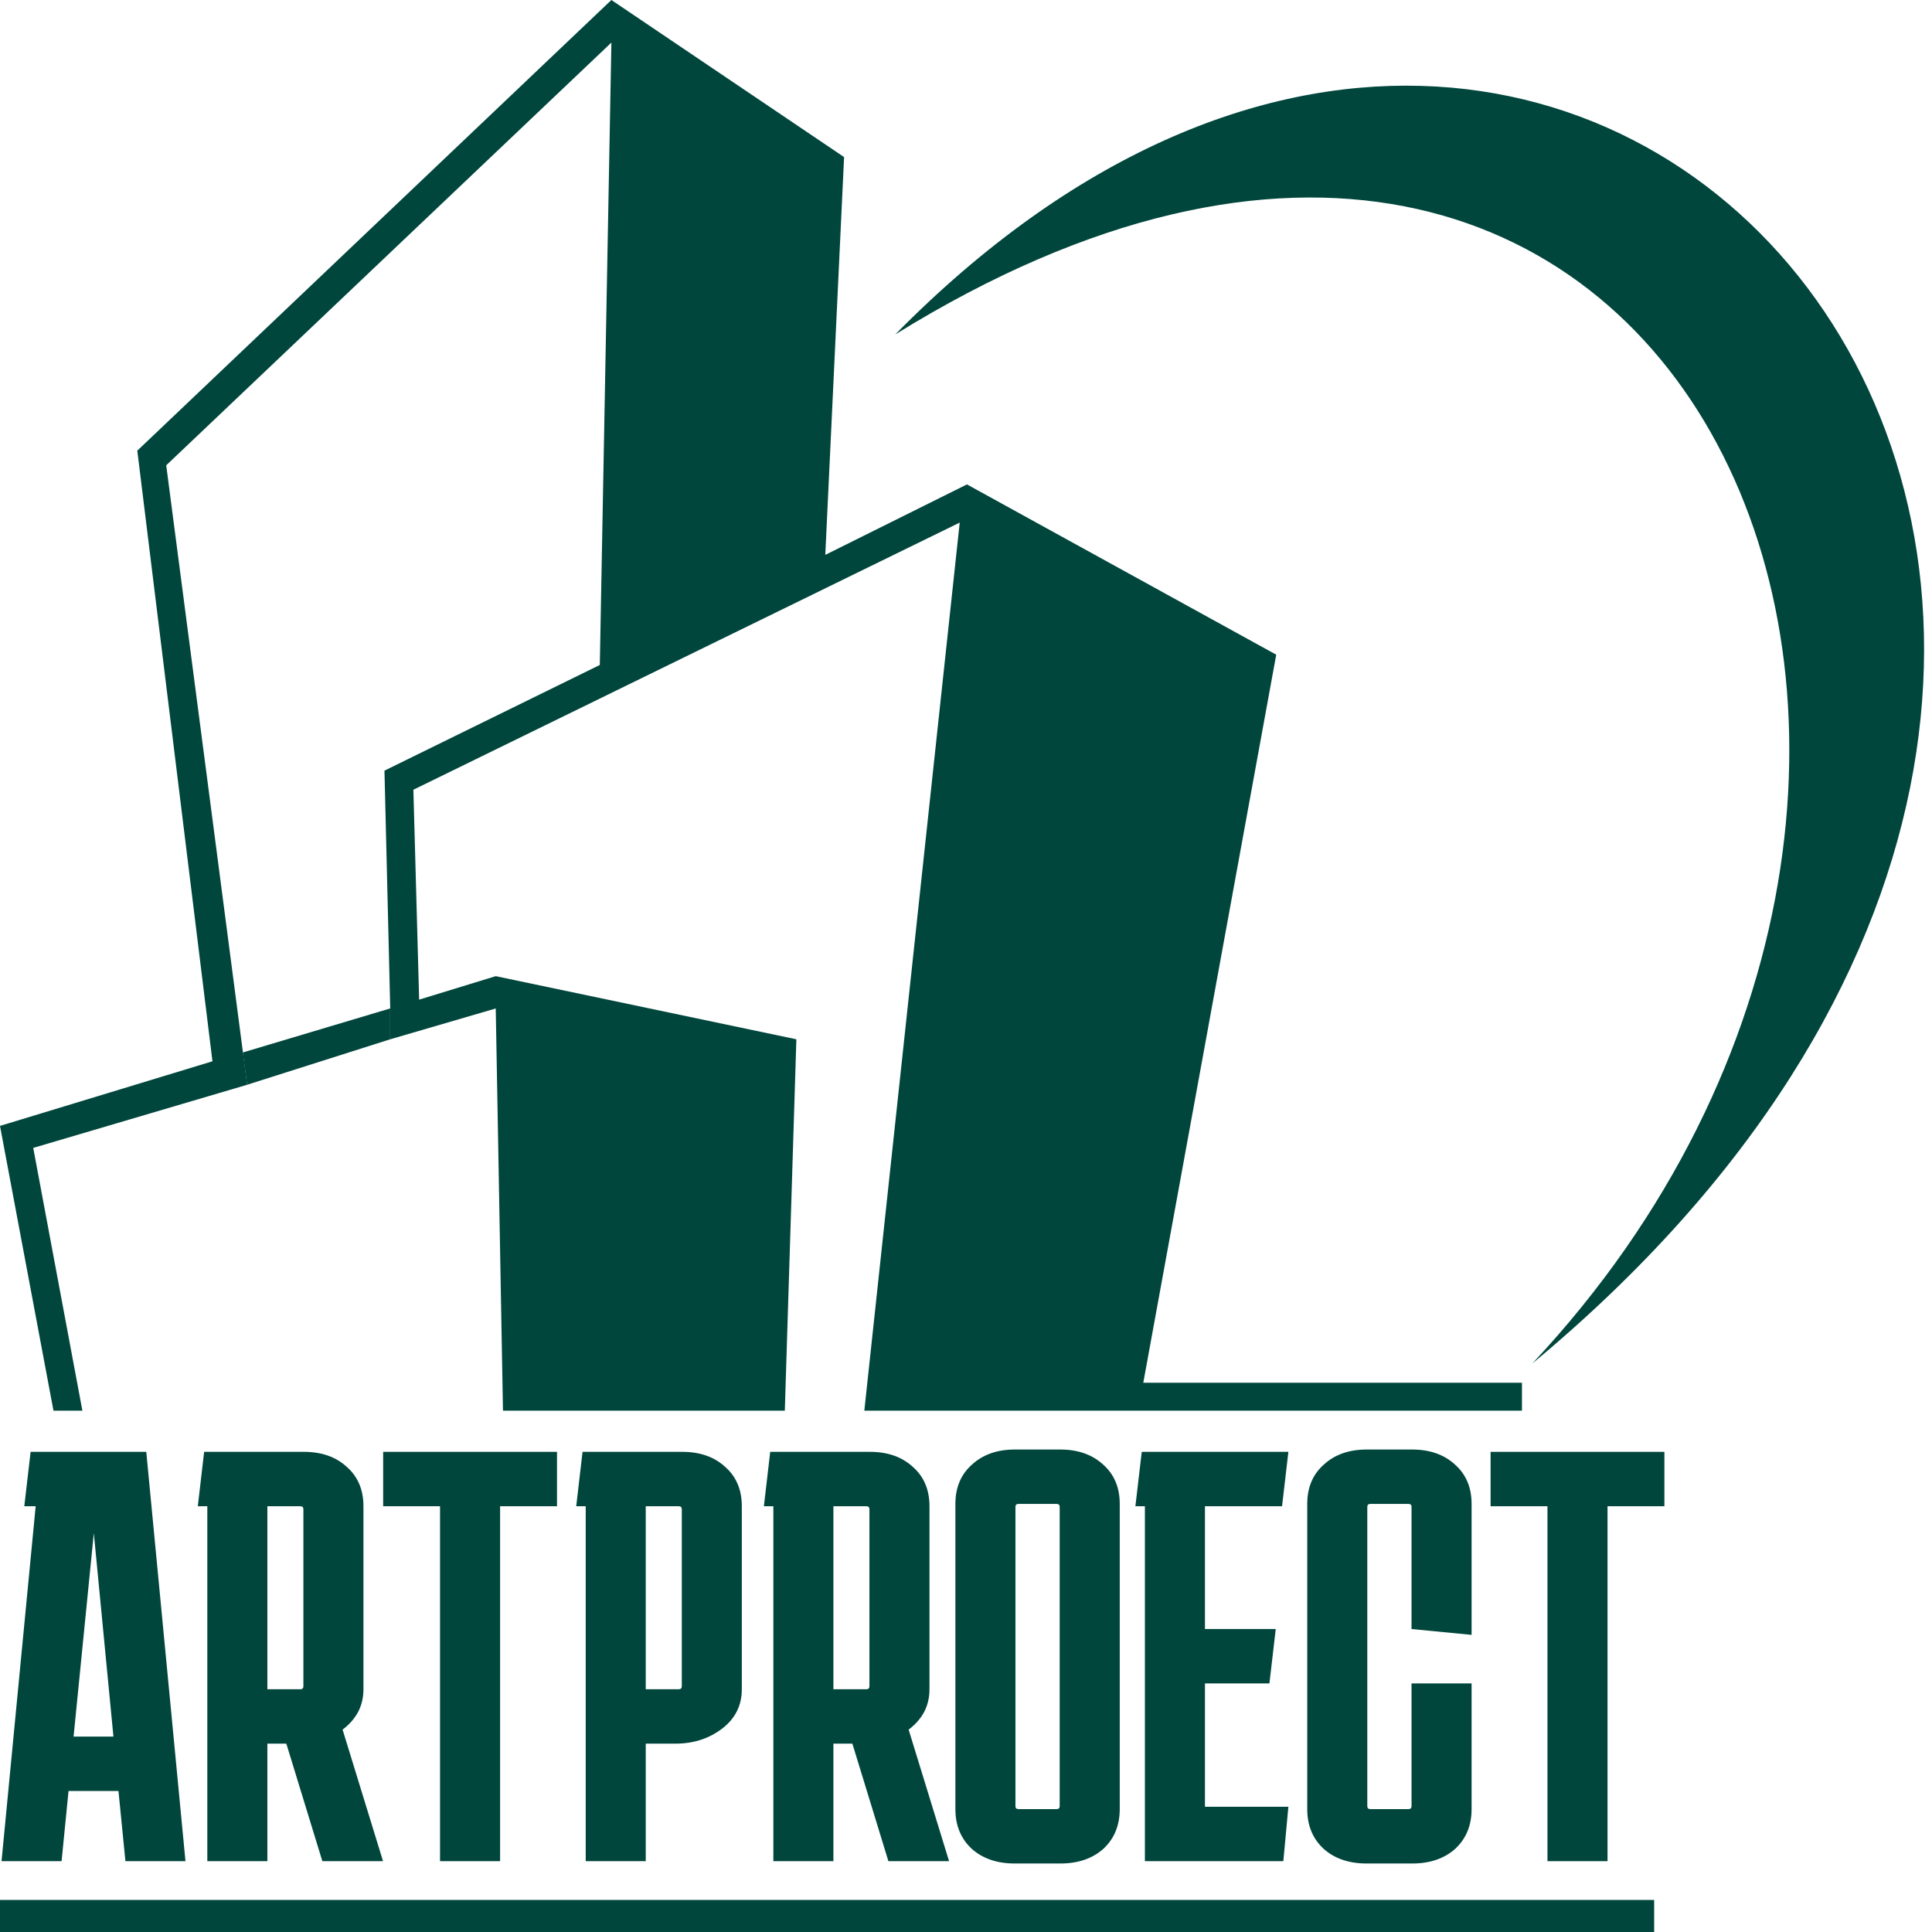
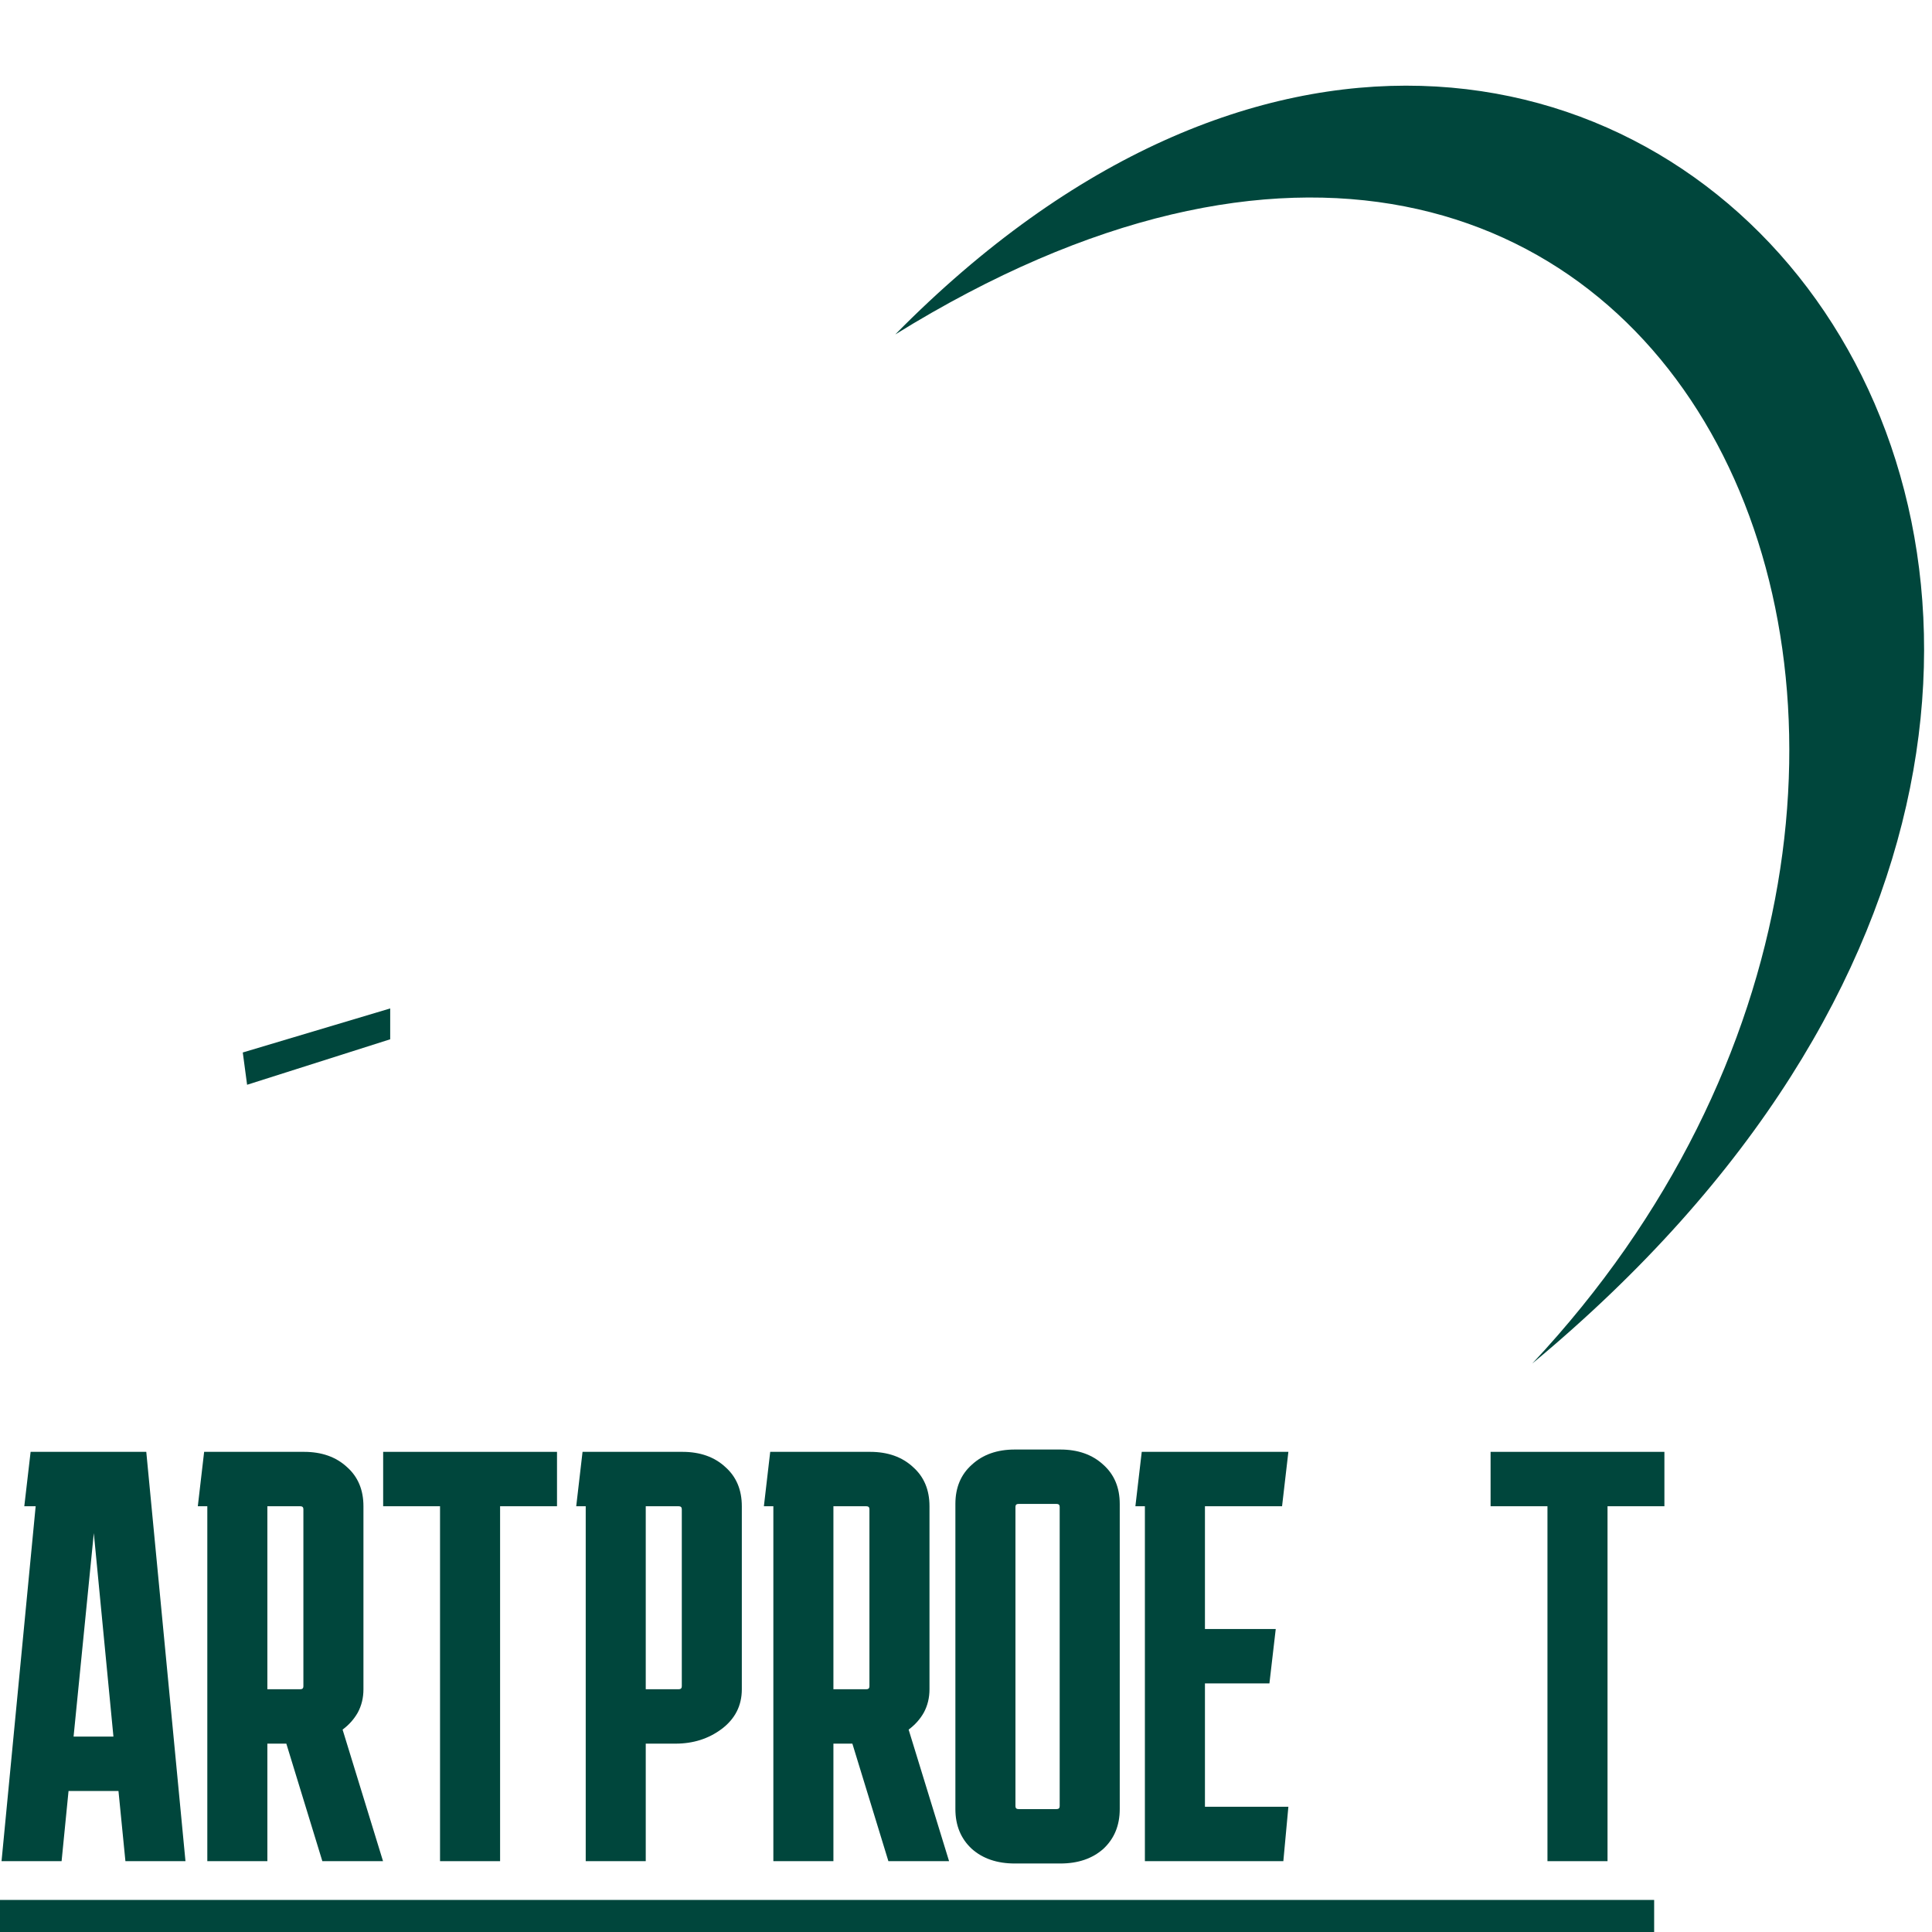
<svg xmlns="http://www.w3.org/2000/svg" width="59" height="59" viewBox="0 0 59 59" fill="none">
  <path d="M1.881 56.837H0.047L1.089 45.998H0.742L0.935 44.337H4.467L5.664 56.837H3.83L3.618 54.694H2.093L1.881 56.837ZM2.247 53.033H3.464L2.865 46.819L2.247 53.033Z" fill="#00463C" />
  <path d="M6.041 45.998L6.234 44.337H9.284C9.825 44.337 10.262 44.492 10.597 44.802C10.932 45.099 11.099 45.498 11.099 45.998V51.587C11.099 51.849 11.041 52.087 10.925 52.301C10.809 52.504 10.655 52.676 10.462 52.819L11.697 56.837H9.844L8.744 53.248H8.165V56.837H6.331V45.998H6.041ZM9.169 45.998H8.165V51.587H9.169C9.233 51.587 9.265 51.557 9.265 51.498V46.087C9.265 46.028 9.233 45.998 9.169 45.998Z" fill="#00463C" />
  <path d="M11.701 45.998V44.337H17.01V45.998H15.272V56.837H13.438V45.998H11.701Z" fill="#00463C" />
  <path d="M17.597 45.998L17.79 44.337H20.84C21.38 44.337 21.818 44.492 22.152 44.802C22.487 45.099 22.654 45.498 22.654 45.998V51.587C22.654 52.087 22.448 52.492 22.037 52.801C21.638 53.099 21.168 53.248 20.628 53.248H19.72V56.837H17.887V45.998H17.597ZM20.724 45.998H19.72V51.587H20.724C20.788 51.587 20.821 51.557 20.821 51.498V46.087C20.821 46.028 20.788 45.998 20.724 45.998Z" fill="#00463C" />
  <path d="M23.328 45.998L23.521 44.337H26.571C27.111 44.337 27.549 44.492 27.883 44.802C28.218 45.099 28.385 45.498 28.385 45.998V51.587C28.385 51.849 28.327 52.087 28.211 52.301C28.096 52.504 27.941 52.676 27.748 52.819L28.983 56.837H27.13L26.03 53.248H25.451V56.837H23.617V45.998H23.328ZM26.455 45.998H25.451V51.587H26.455C26.519 51.587 26.551 51.557 26.551 51.498V46.087C26.551 46.028 26.519 45.998 26.455 45.998Z" fill="#00463C" />
  <path d="M34.195 55.247C34.195 55.747 34.027 56.152 33.693 56.462C33.358 56.759 32.921 56.908 32.38 56.908H30.99C30.45 56.908 30.012 56.759 29.678 56.462C29.343 56.152 29.176 55.747 29.176 55.247V45.927C29.176 45.427 29.343 45.028 29.678 44.73C30.012 44.421 30.45 44.266 30.99 44.266H32.38C32.921 44.266 33.358 44.421 33.693 44.73C34.027 45.028 34.195 45.427 34.195 45.927V55.247ZM31.106 45.927C31.042 45.927 31.01 45.956 31.01 46.016V55.158C31.01 55.218 31.042 55.247 31.106 55.247H32.264C32.329 55.247 32.361 55.218 32.361 55.158V46.016C32.361 45.956 32.329 45.927 32.264 45.927H31.106Z" fill="#00463C" />
  <path d="M39.345 55.176L39.191 56.837H34.963V45.998H34.673L34.867 44.337H39.345L39.152 45.998H36.797V49.748H38.959L38.766 51.408H36.797V55.176H39.345Z" fill="#00463C" />
-   <path d="M44.94 51.408V55.247C44.94 55.747 44.772 56.152 44.438 56.462C44.103 56.759 43.666 56.908 43.125 56.908H41.735C41.195 56.908 40.757 56.759 40.423 56.462C40.088 56.152 39.921 55.747 39.921 55.247V45.927C39.921 45.427 40.088 45.028 40.423 44.73C40.757 44.421 41.195 44.266 41.735 44.266H43.125C43.666 44.266 44.103 44.421 44.438 44.73C44.772 45.028 44.94 45.427 44.94 45.927V49.926L43.106 49.748V46.016C43.106 45.956 43.074 45.927 43.009 45.927H41.851C41.787 45.927 41.755 45.956 41.755 46.016V55.158C41.755 55.218 41.787 55.247 41.851 55.247H43.009C43.074 55.247 43.106 55.218 43.106 55.158V51.408H44.94Z" fill="#00463C" />
  <path d="M45.52 45.998V44.337H50.828V45.998H49.091V56.837H47.257V45.998H45.52Z" fill="#00463C" />
  <path d="M27.34 10.213C51.357 -4.655 63.764 23.523 46.793 41.64C74.089 18.982 49.097 -11.866 27.34 10.213Z" fill="#00463C" />
  <path d="M50.515 58.021H0V59H50.515V58.021Z" fill="#00463C" />
-   <path d="M1.015 35.055L2.516 43.079H1.633L0 34.383L6.488 32.41L4.193 13.762L18.671 0L25.777 4.797L25.203 16.945L29.529 14.793L38.974 19.993L34.914 42.227H46.478V43.079H26.395L29.308 15.959L12.624 24.117L12.8 30.527L15.139 29.81L24.32 31.738L23.967 43.079H15.36L15.139 30.797L11.917 31.738V30.797L11.741 23.534L18.317 20.307L18.671 1.3L5.076 14.21L7.548 33.127L1.015 35.055Z" fill="#00463C" />
  <path d="M11.916 31.738L7.546 33.127L7.414 32.141L11.916 30.796V31.738Z" fill="#00463C" />
</svg>